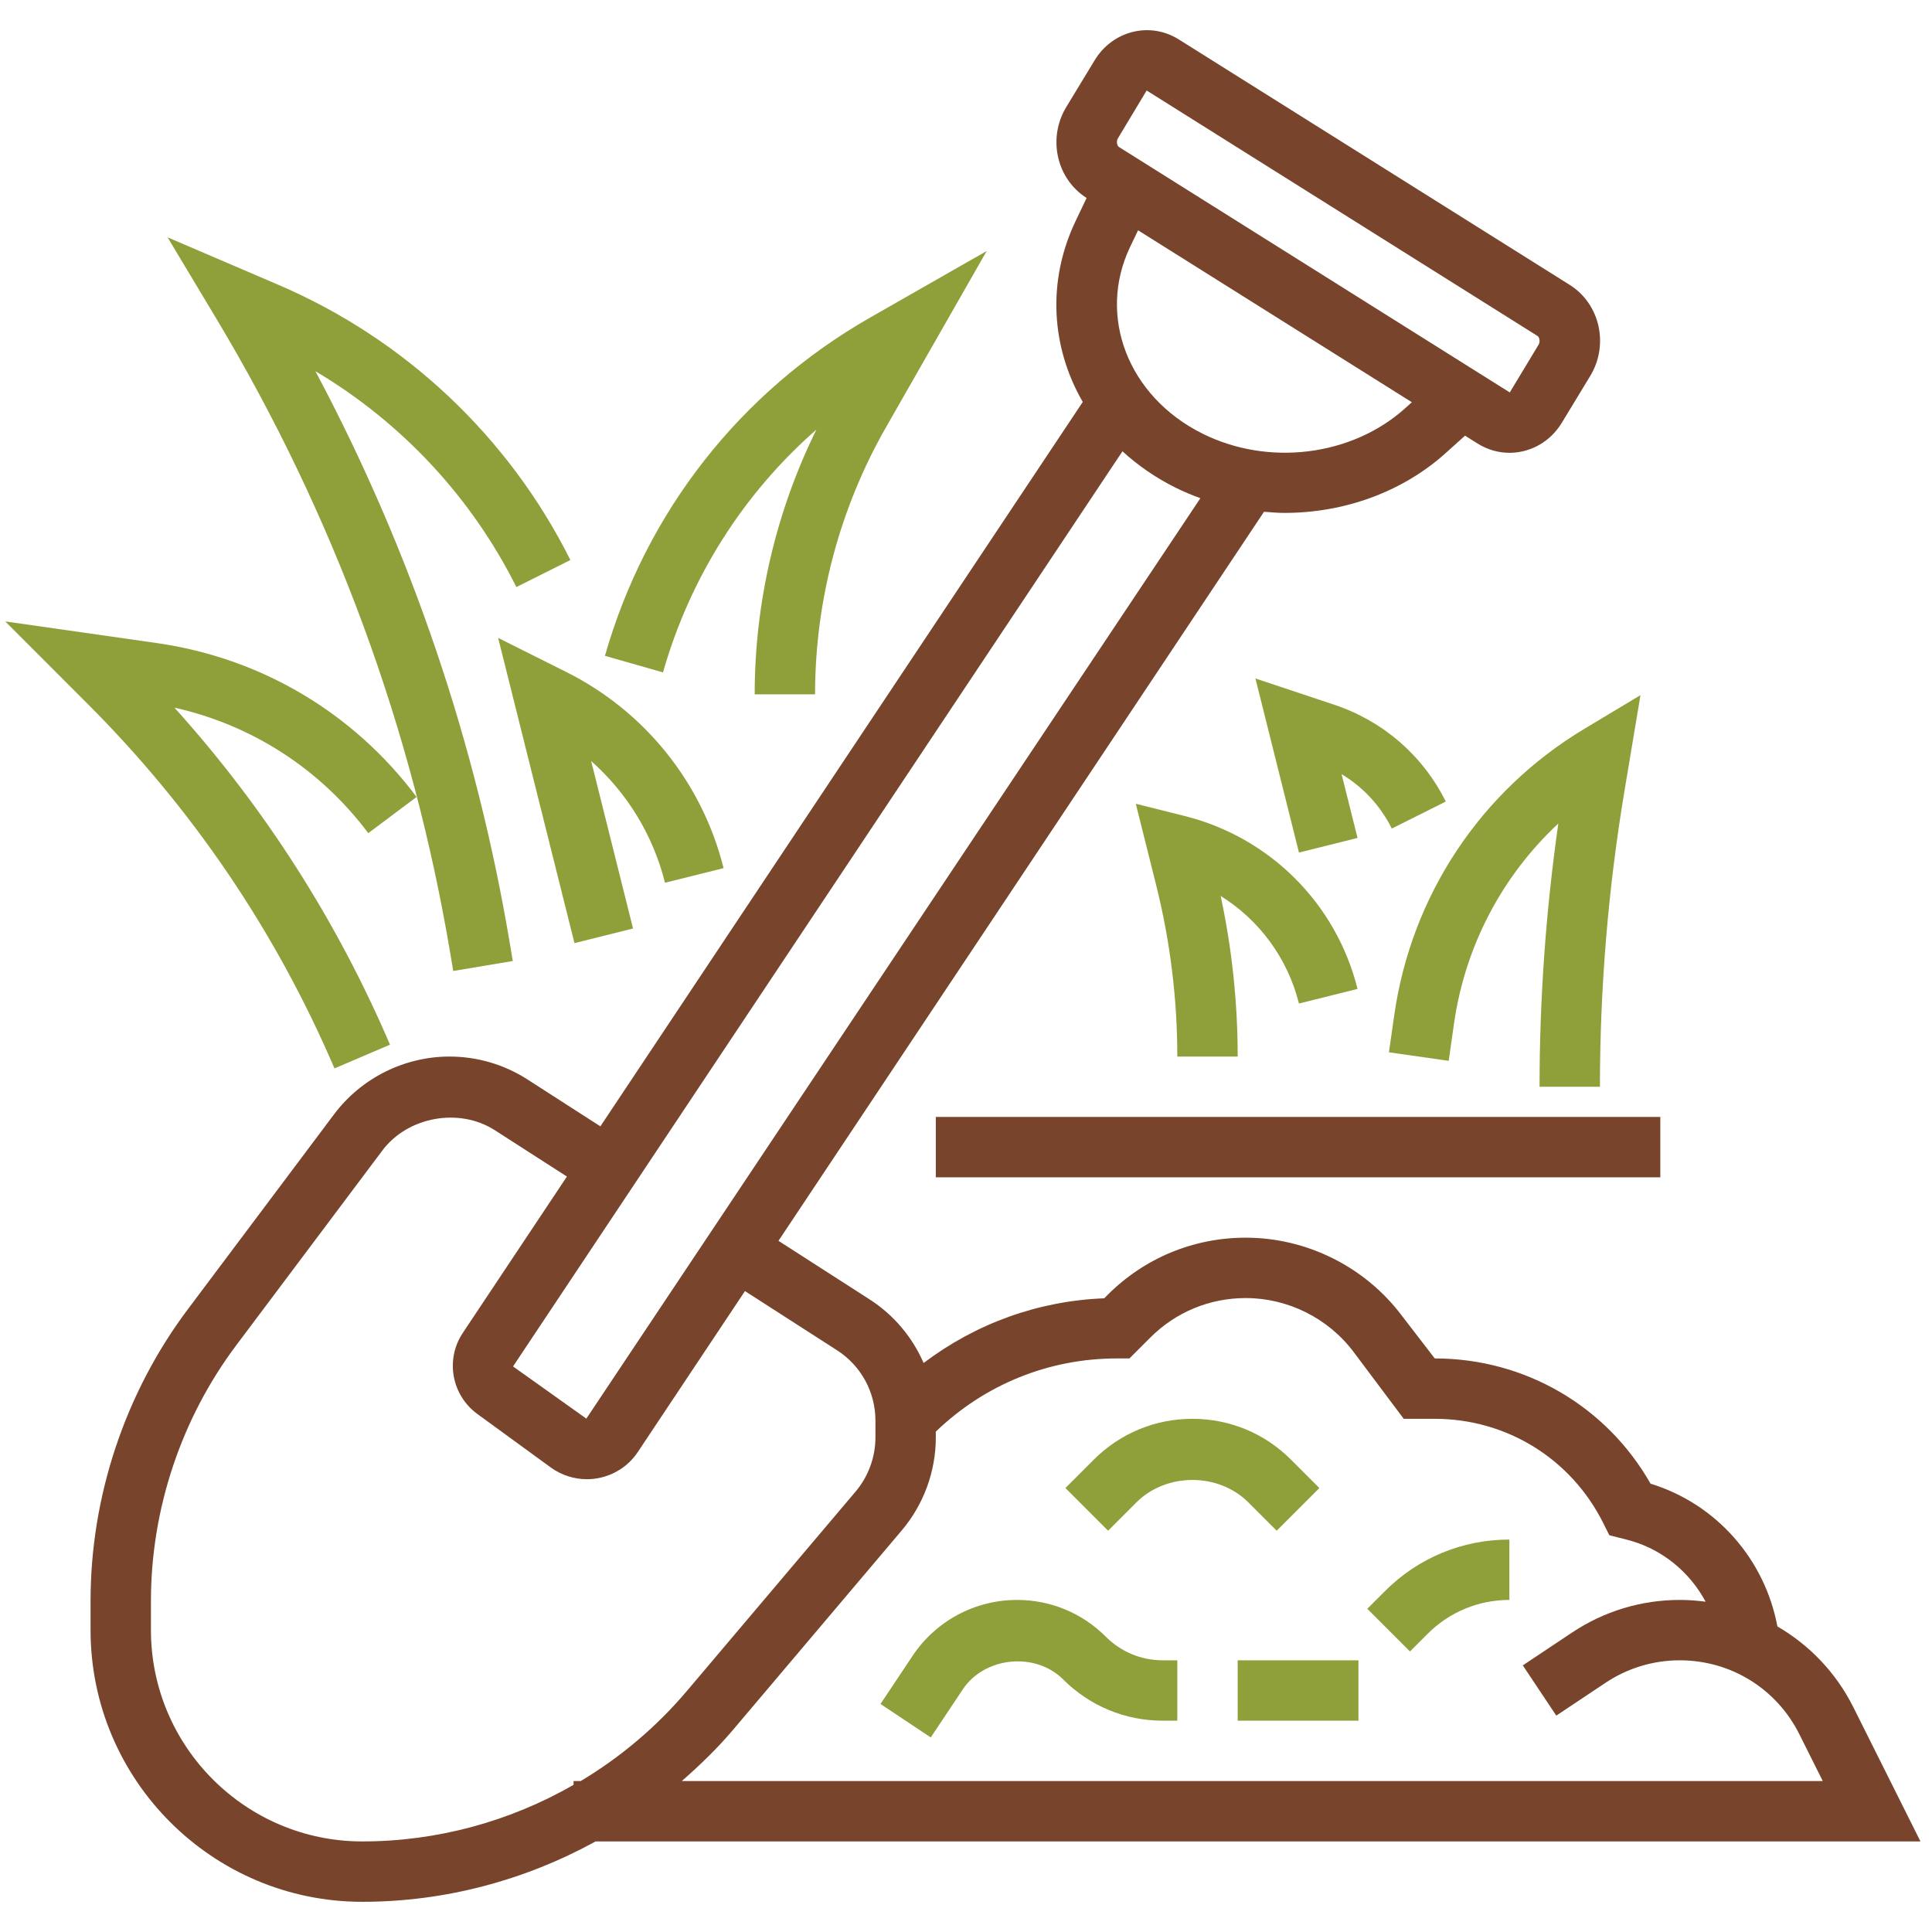
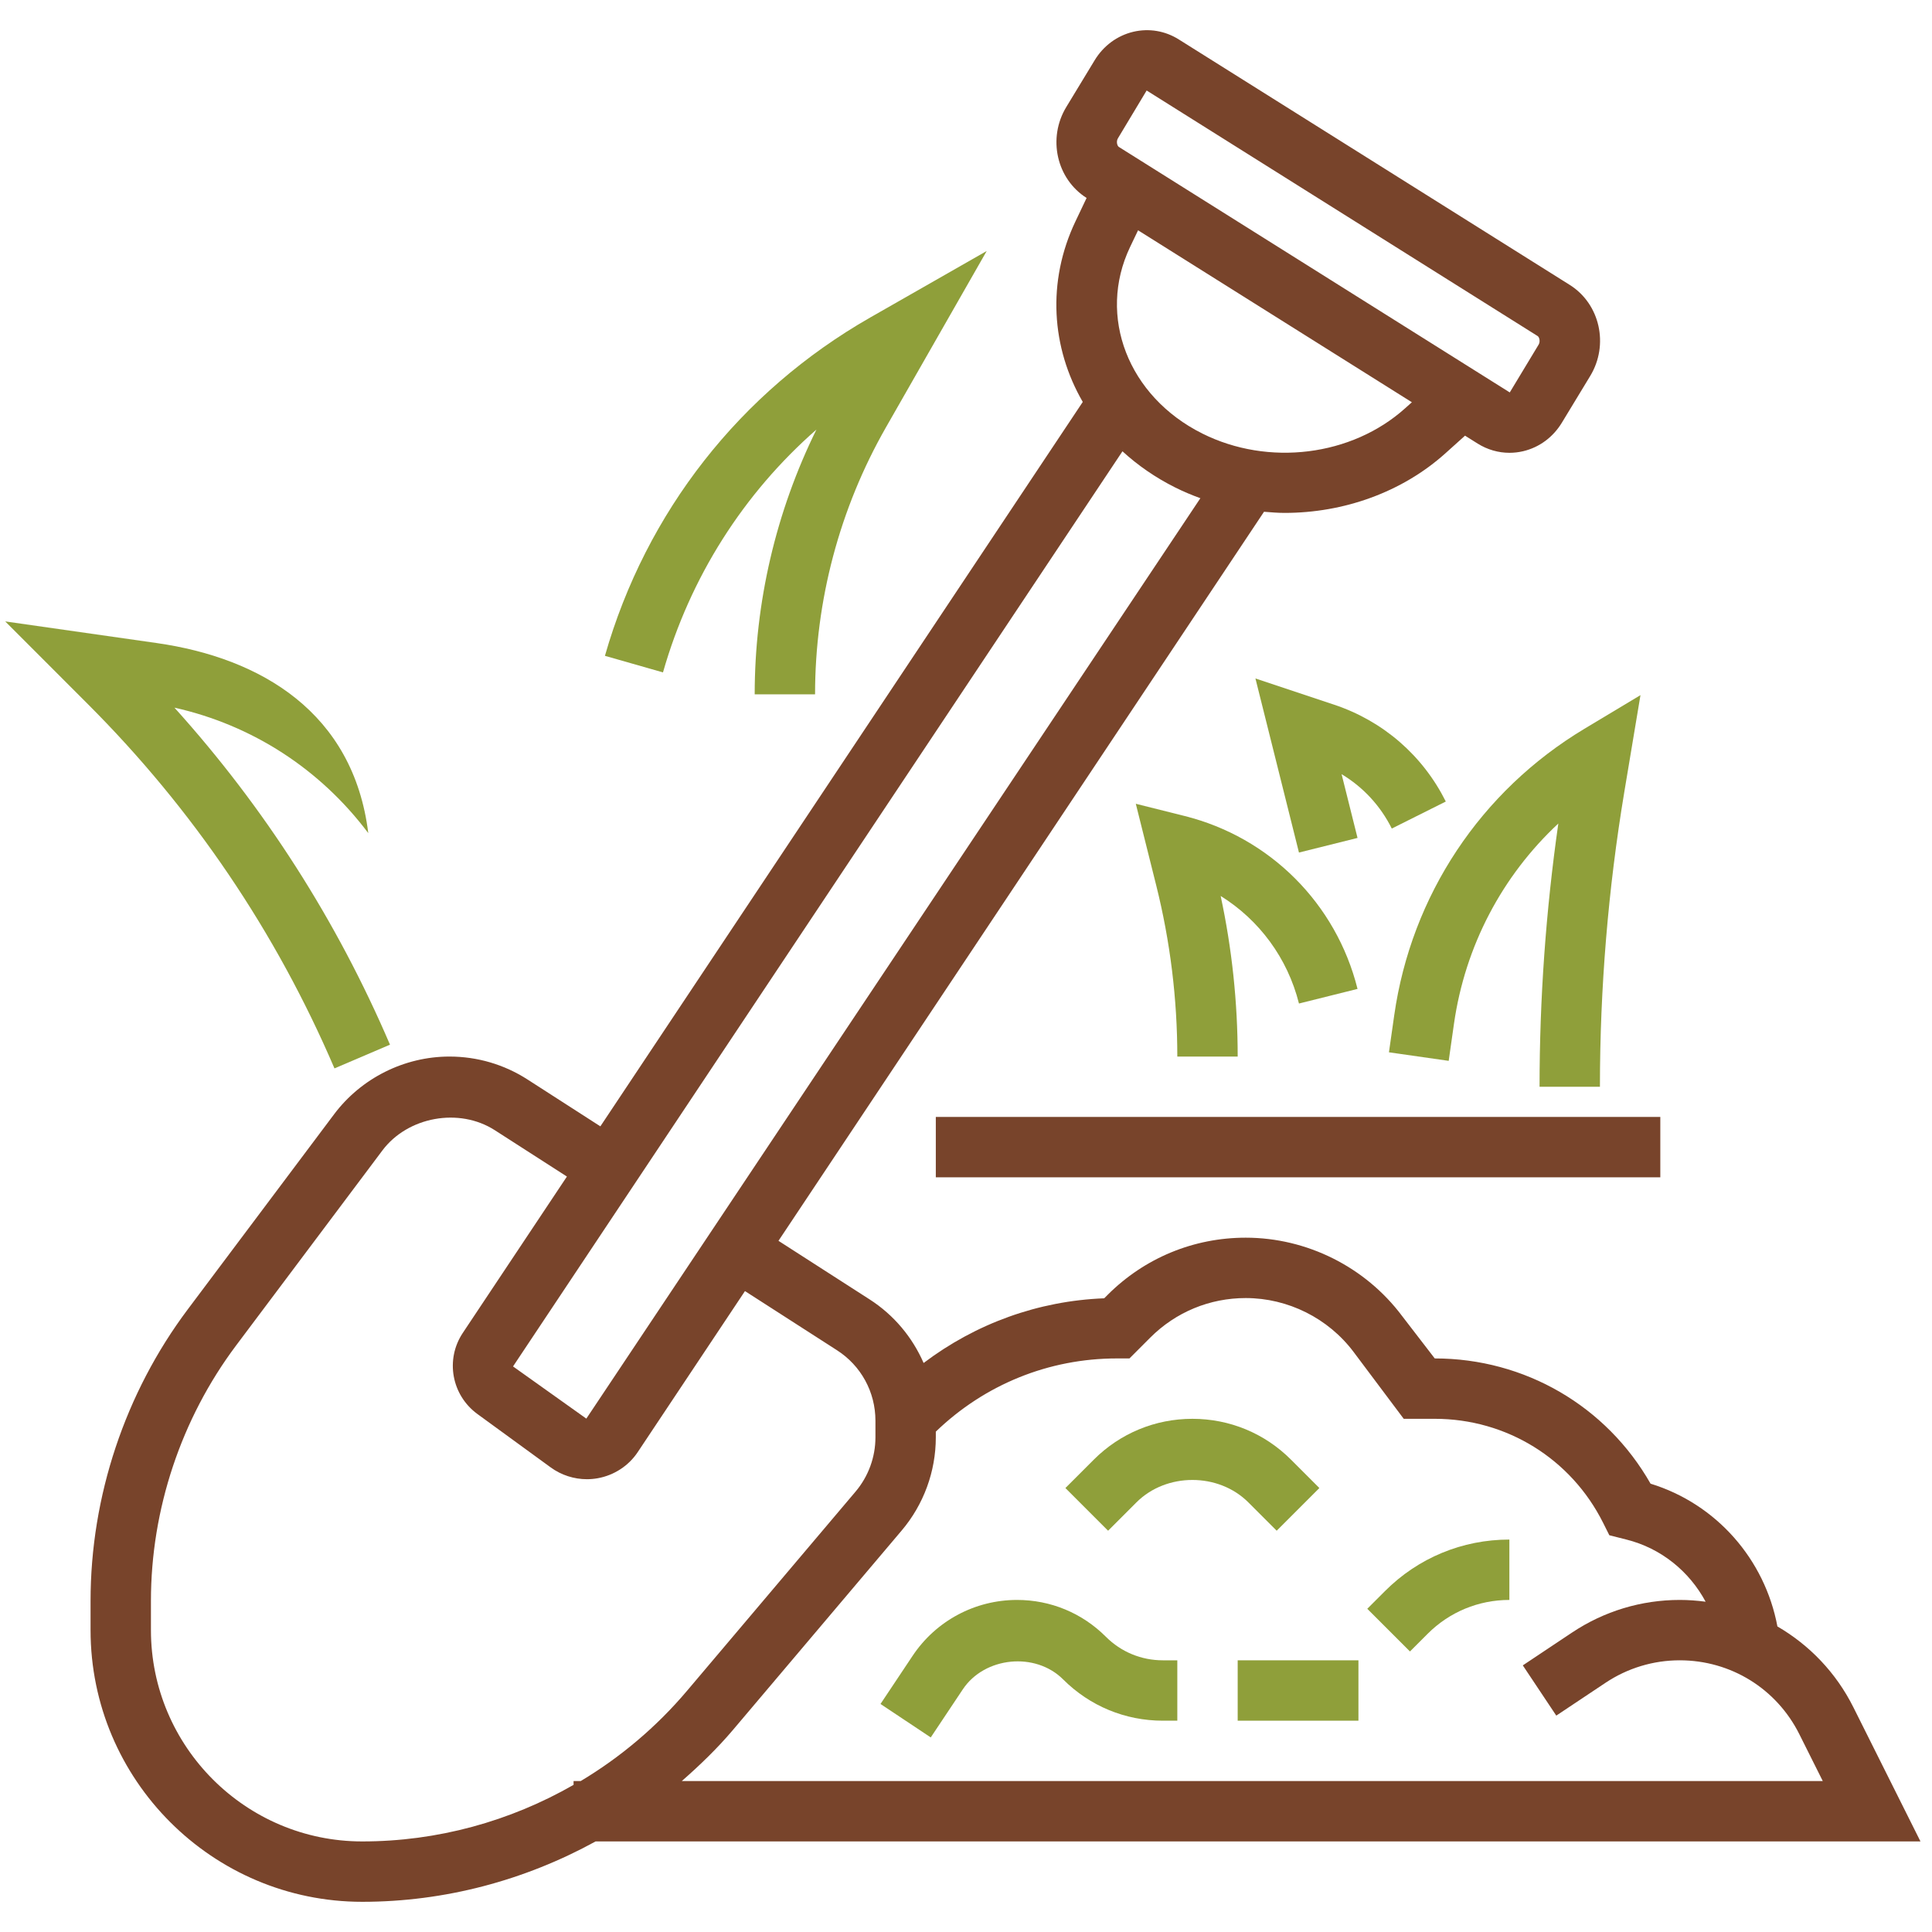
<svg xmlns="http://www.w3.org/2000/svg" width="512" height="512" viewBox="0 0 512 512" fill="none">
  <path d="M508.944 487.998L491.16 452.438C486.568 443.254 479.504 435.95 471.032 431.022C467.696 413.206 454.824 398.534 437.416 393.19C425.704 372.622 404.112 359.998 380.224 359.998L371.528 348.702C361.808 335.742 346.328 327.998 330.128 327.998C316.304 327.998 303.304 333.382 293.528 343.158L292.624 344.062C275.12 344.742 258.592 350.758 244.768 361.206C241.8 354.406 236.92 348.502 230.44 344.342L206.304 328.83L334.976 135.622C336.792 135.766 338.608 135.926 340.424 135.926C356.048 135.926 371.544 130.486 383.088 120.094L388.248 115.454L391.6 117.558C394.176 119.166 397.08 119.998 400.024 119.998C401.24 119.998 402.456 119.854 403.664 119.574C407.928 118.558 411.568 115.878 413.912 112.014L421.416 99.646C426.44 91.374 424.016 80.542 416 75.502L312.4 10.454C308.752 8.158 304.472 7.454 300.336 8.422C296.072 9.438 292.432 12.118 290.088 15.982L282.584 28.35C277.568 36.606 279.984 47.406 287.96 52.462L285.032 58.614C277.384 74.662 278.632 92.15 286.944 106.518L159.104 298.494L139.8 286.078C133.632 282.102 126.48 279.998 119.12 279.998C107.152 279.998 95.72 285.718 88.536 295.294L49.752 347.006C33.144 369.142 24 396.566 24 424.246V431.998C24 471.702 56.304 503.998 96 503.998C117.936 503.998 139.088 498.286 157.84 487.998H508.944ZM296 359.998H299.32L304.84 354.47C311.592 347.718 320.576 343.998 330.128 343.998C341.32 343.998 352.008 349.342 358.728 358.294L372 375.998H380.224C399.24 375.998 416.344 386.566 424.848 403.574L426.488 406.854L431.016 407.998C440.224 410.302 447.696 416.446 452.008 424.47C449.76 424.174 447.472 423.998 445.152 423.998C434.968 423.998 425.096 426.982 416.616 432.638L403.56 441.342L412.432 454.654L425.488 445.95C431.328 442.062 438.128 439.998 445.152 439.998C458.664 439.998 470.808 447.502 476.848 459.59L483.056 471.998H180.68C185.472 467.798 190.088 463.358 194.272 458.414L238.944 405.614C244.784 398.726 248 389.95 248 380.918V379.398C260.968 366.902 277.944 359.998 296 359.998ZM155.384 375.95L135.96 362.118L297.464 119.598C301.504 123.302 306.184 126.558 311.464 129.198C313.632 130.278 315.856 131.214 318.112 132.03L155.384 375.95ZM372.384 108.19C358.256 120.894 336.136 123.654 318.616 114.886C298.968 105.062 290.744 83.822 299.472 65.478L301.6 61.03L374.16 106.598L372.384 108.19ZM296.264 36.654L303.872 23.982L407.488 89.054C407.944 89.342 408.248 90.51 407.744 91.342L400.104 103.998L296.512 38.942C296.056 38.654 295.752 37.494 296.264 36.654ZM40 431.998V424.246C40 400.014 48.008 375.99 62.544 356.598L101.328 304.894C108.072 295.902 121.704 293.446 131.144 299.526L150.24 311.798L122.64 353.246C117.96 360.286 119.664 369.726 126.528 374.734L145.952 388.886C148.736 390.918 152.12 392.006 155.552 392.006C156.504 392.006 157.456 391.918 158.4 391.75C162.728 390.974 166.584 388.462 168.992 384.846L197.424 342.15L221.776 357.806C228.184 361.902 232 368.902 232 376.502V380.918C232 386.166 230.128 391.27 226.736 395.286L182.064 448.086C173.952 457.678 164.408 465.702 153.896 471.998H152V473.006C135.144 482.67 115.928 487.998 96 487.998C65.12 487.998 40 462.87 40 431.998Z" fill="#78442B" />
  <path d="M293.064 433.752C286.776 427.464 278.424 424 269.528 424C258.376 424 248.024 429.536 241.84 438.824L233.344 451.568L246.656 460.44L255.152 447.696C260.928 439.032 274.384 437.704 281.744 445.064C288.808 452.12 298.184 456 308.16 456H312V440H308.16C302.456 440 297.096 437.784 293.064 433.752Z" fill="#8F9F3A" />
  <path d="M328 440H360V456H328V440Z" fill="#8F9F3A" />
  <path d="M301.168 398.144C309.096 390.224 322.896 390.224 330.824 398.144L338.336 405.656L349.648 394.344L342.136 386.832C335.152 379.84 325.872 376 316 376C306.128 376 296.848 379.84 289.856 386.832L282.344 394.344L293.656 405.656L301.168 398.144Z" fill="#8F9F3A" />
  <path d="M378.344 432.968C384.128 427.184 391.824 424 400 424V408C387.544 408 375.832 412.848 367.032 421.656L362.344 426.344L373.656 437.656L378.344 432.968Z" fill="#8F9F3A" />
  <path d="M248 296H440V312H248V296Z" fill="#78442B" />
  <path d="M369.486 269.047L368.086 278.871L383.918 281.135L385.318 271.311C388.262 250.703 398.078 232.119 412.974 218.239C409.67 241.319 407.998 264.735 407.998 287.999H423.998C423.998 261.895 426.174 235.607 430.462 209.855L434.742 184.215L419.886 193.135C392.39 209.639 374.014 237.311 369.486 269.047Z" fill="#8F9F3A" />
  <path d="M301 213.008L306.416 234.656C310.12 249.472 312 264.72 312 280H328C328 265.696 326.488 251.408 323.488 237.44C333.688 243.776 341.224 253.904 344.24 265.944L359.76 262.072C354.104 239.456 336.544 221.904 313.936 216.248L301 213.008Z" fill="#8F9F3A" />
  <path d="M368.839 219.573L383.151 212.413C377.039 200.189 366.527 191.077 353.559 186.749L332.703 179.797L344.239 225.933L359.759 222.061L355.535 205.165C361.207 208.565 365.815 213.509 368.839 219.573Z" fill="#8F9F3A" />
-   <path d="M103.351 276.848C89.247 243.936 70.071 213.968 46.231 187.536C66.783 192.136 84.831 203.768 97.599 220.792L110.399 211.2C93.647 188.856 69.191 174.368 41.535 170.416L1.383 164.68L23.255 186.568C51.111 214.416 73.111 246.912 88.639 283.136L103.351 276.848Z" fill="#8F9F3A" />
-   <path d="M119.446 253.343L120.11 257.319L135.894 254.679L135.23 250.711C126.31 197.175 108.966 146.047 83.59 98.374C106.342 111.879 124.918 131.711 136.846 155.575L151.158 148.415C134.83 115.767 107.366 89.879 73.822 75.502L44.406 62.895L57.134 84.111C88.47 136.335 109.43 193.271 119.446 253.343Z" fill="#8F9F3A" />
-   <path d="M191.76 230.063C186.104 207.455 170.912 188.511 150.08 178.095L132.016 169.055L152.24 249.935L167.76 246.063L156.664 201.687C166.2 210.127 173.08 221.319 176.232 233.935L191.76 230.063Z" fill="#8F9F3A" />
+   <path d="M103.351 276.848C89.247 243.936 70.071 213.968 46.231 187.536C66.783 192.136 84.831 203.768 97.599 220.792C93.647 188.856 69.191 174.368 41.535 170.416L1.383 164.68L23.255 186.568C51.111 214.416 73.111 246.912 88.639 283.136L103.351 276.848Z" fill="#8F9F3A" />
  <path d="M216.361 113.84C205.633 135.608 200.001 159.672 200.001 184H216.001C216.001 159.216 222.497 134.76 234.793 113.24L261.489 66.519L230.601 84.151C196.169 103.832 171.208 135.664 160.312 173.8L175.697 178.192C182.905 152.952 197.017 130.792 216.361 113.84Z" fill="#8F9F3A" />
</svg>